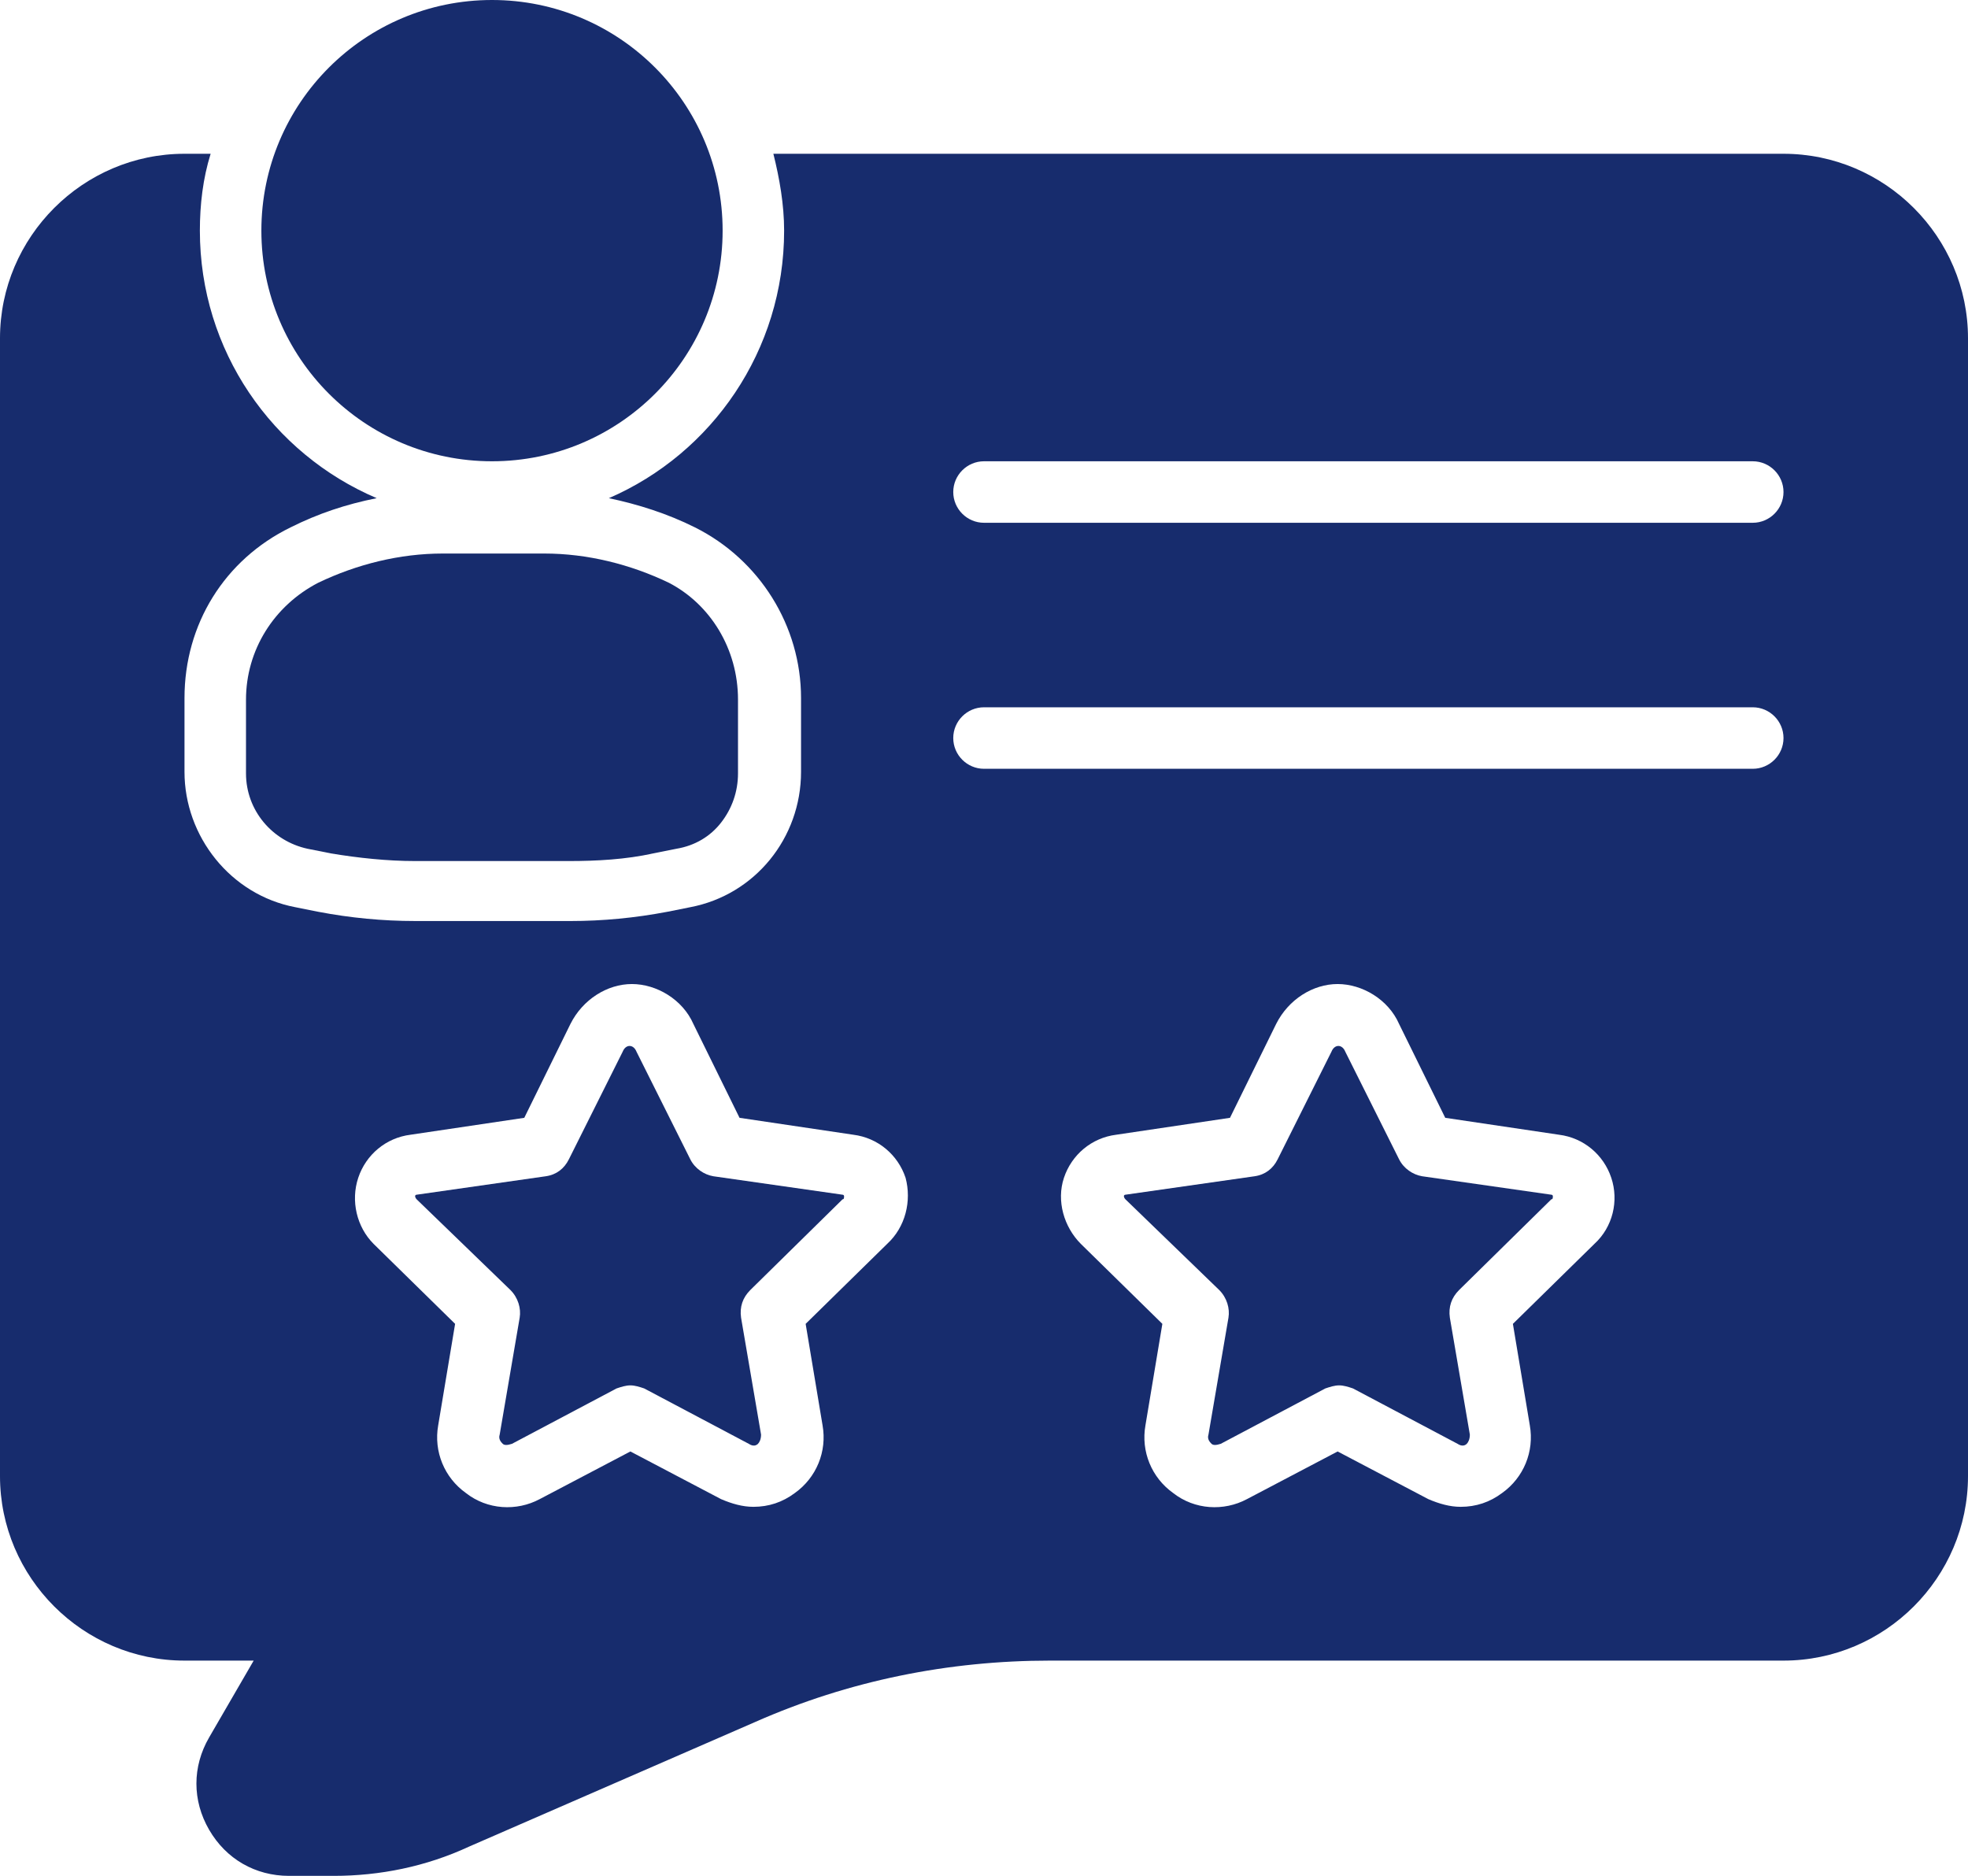
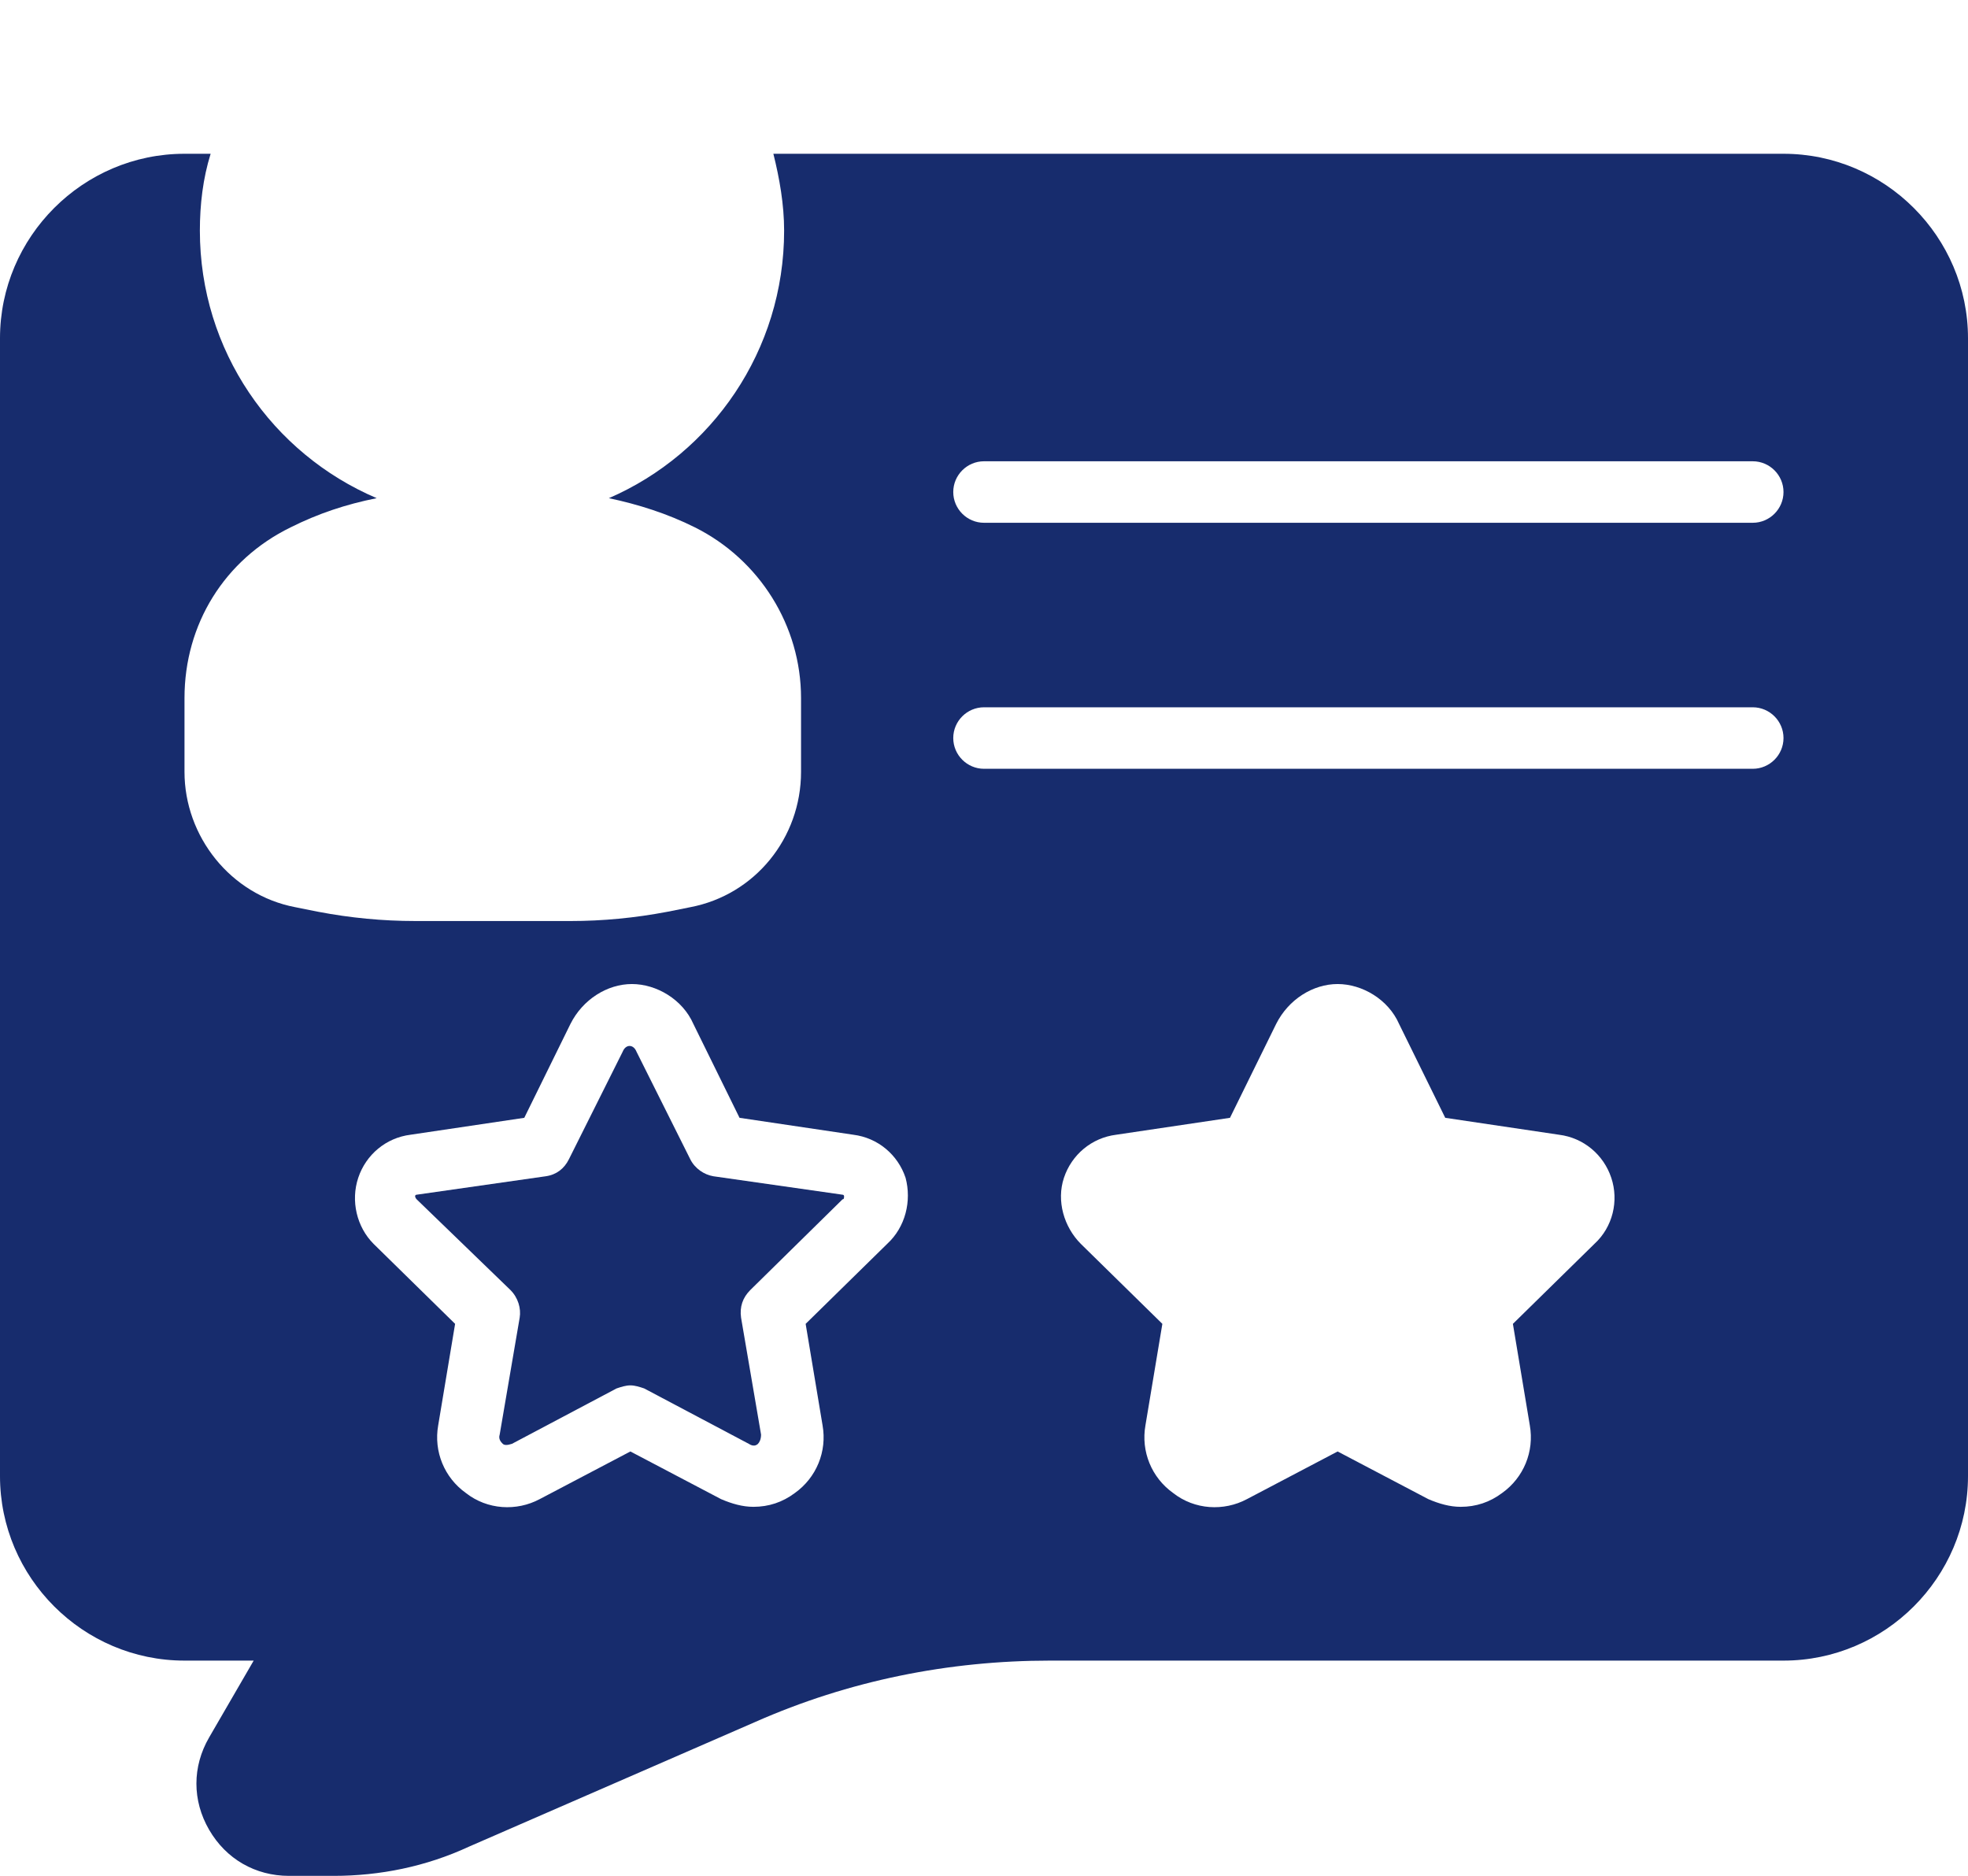
<svg xmlns="http://www.w3.org/2000/svg" width="1024" height="976" viewBox="0 0 1024 976" fill="none">
-   <path d="M376 120C376 186.276 322.276 240 256 240C189.724 240 136 186.276 136 120C136 53.724 189.724 0 256 0C322.276 0 376 53.724 376 120Z" fill="#172C6D" />
  <path d="M928 80H402.4C405.598 92.802 407.999 106.401 407.999 120C407.999 182.401 370.4 236 316.802 259.2C331.999 262.398 347.203 267.2 361.604 274.397C395.203 291.2 416.802 325.595 416.802 363.2V401.601C416.802 436.003 392.802 465.601 359.203 472.003L347.203 474.404C330.4 477.602 313.604 479.206 296.802 479.206L215.999 479.201C199.196 479.201 182.4 477.602 165.598 474.399L153.598 471.997C119.999 465.596 95.999 435.195 95.999 401.596V363.195C95.999 324.793 116.802 291.195 151.196 274.392C165.598 267.194 179.999 262.392 195.999 259.195C141.598 236.001 103.999 182.403 103.999 120.008C103.999 106.409 105.598 92.811 109.598 80.008H95.999C43.197 80.008 -0.001 123.205 -0.001 176.008V768.008C-0.001 820.811 43.197 864.008 95.999 864.008H131.999L108.802 904.008C100 919.205 100 936.811 108.802 952.008C117.604 967.205 132.802 976.008 150.401 976.008H173.598C197.598 976.008 221.598 971.206 243.999 960.811L392.799 896.008C441.602 874.409 493.602 864.008 546.399 864.008H927.999C980.802 864.008 1024 820.811 1024 768.008V176.008C1024 123.205 980.802 80.008 927.999 80.008L928 80ZM461.6 647.2L419.199 688.799L428.001 741.601C430.402 755.2 424.803 768.799 413.599 776.799C407.198 781.601 400.001 783.997 392.001 783.997C386.402 783.997 380.803 782.398 375.198 779.997L328.001 755.194L280.803 779.997C268.803 786.398 253.606 785.595 242.402 776.799C231.204 768.799 225.599 755.2 228.001 741.601L236.803 688.799L194.402 647.2C185.599 638.398 182.402 624.799 186.402 612.799C190.402 600.799 200.803 591.996 213.599 590.397L272.796 581.595L296.796 532.793C303.197 519.99 315.994 511.99 328.796 511.99C341.598 511.99 355.198 519.99 360.796 532.793L384.796 581.595L443.994 590.397C456.796 591.996 467.191 600.798 471.191 612.799C474.399 624.804 471.196 638.403 461.597 647.2H461.6ZM829.6 647.2L787.199 688.799L796.001 741.601C798.402 755.2 792.803 768.799 781.599 776.799C775.198 781.601 768.001 783.997 760.001 783.997C754.402 783.997 748.803 782.398 743.198 779.997L696.001 755.194L648.804 779.997C636.804 786.398 621.606 785.595 610.402 776.799C599.204 768.799 593.6 755.2 596.001 741.601L604.803 688.799L562.402 647.2C553.6 638.398 549.599 624.799 553.599 612.799C557.599 600.799 568.001 591.996 580.797 590.397L639.994 581.595L663.994 532.793C670.395 519.99 683.192 511.99 695.994 511.99C708.796 511.99 722.396 519.99 727.994 532.793L751.994 581.595L811.192 590.397C823.994 591.996 834.389 600.798 838.389 612.799C842.399 624.804 839.196 638.403 829.597 647.2H829.6ZM912.001 400H512.001C503.199 400 496.001 392.802 496.001 384C496.001 375.198 503.199 368 512.001 368H912.001C920.803 368 928.001 375.198 928.001 384C928.001 392.802 920.803 400 912.001 400ZM912.001 272H512.001C503.199 272 496.001 264.802 496.001 256C496.001 247.198 503.199 240 512.001 240H912.001C920.803 240 928.001 247.198 928.001 256C928.001 264.802 920.803 272 912.001 272Z" fill="#172C6D" />
-   <path d="M384 364V402.401C384 412 380.802 420.803 375.198 428C369.599 435.198 361.599 440 352 441.599L340 444C325.599 447.198 310.402 448 296 448H216C201.599 448 186.402 446.401 172 444L160 441.599C141.599 437.599 128 421.599 128 402.401V364C128 338.401 142.402 315.197 165.599 303.197C185.599 293.598 208 288 230.402 288H283.205C305.606 288 328.007 293.599 348.007 303.197C369.601 314.4 384.002 337.599 384.002 364H384Z" fill="#172C6D" />
  <path d="M390.4 671.2C386.4 675.2 384.801 680.002 385.598 685.601L395.999 746.404C395.999 748.805 395.197 750.404 394.4 751.206C393.598 752.008 391.999 752.805 389.598 751.206L335.197 722.404C332.795 721.601 330.394 720.805 327.999 720.805C325.598 720.805 323.197 721.607 320.801 722.404L266.399 751.206C263.998 752.008 262.399 752.008 261.597 751.206C260.795 750.404 259.196 748.805 259.998 746.404L270.399 685.601C271.202 680.799 269.597 675.2 265.597 671.2L216.795 624.003C216.795 624.003 215.993 623.201 215.993 622.404C215.993 621.602 216.795 621.602 216.795 621.602L283.992 612.003C289.591 611.201 293.591 608.003 295.992 603.201L323.992 547.201C325.591 543.201 329.591 543.201 331.19 547.201L359.19 603.201C361.591 608.003 366.388 611.201 371.19 612.003L438.387 621.602C438.387 621.602 439.189 621.602 439.189 622.404C439.189 623.206 439.189 624.003 438.387 624.003L390.4 671.2Z" fill="#172C6D" />
-   <path d="M759.2 671.2C755.2 675.2 753.601 680.002 754.398 685.601L764.799 746.404C764.799 748.805 763.997 750.404 763.2 751.206C762.398 752.008 760.799 752.805 758.398 751.206L703.996 722.404C701.595 721.601 699.194 720.805 696.799 720.805C694.398 720.805 691.996 721.607 689.601 722.404L635.199 751.206C632.798 752.008 631.199 752.008 630.397 751.206C629.595 750.404 627.996 748.805 628.798 746.404L639.199 685.601C640.001 680.799 638.397 675.2 634.397 671.2L585.595 624.003C585.595 624.003 584.792 623.201 584.792 622.404C584.792 621.602 585.595 621.602 585.595 621.602L652.792 612.003C658.391 611.201 662.391 608.003 664.792 603.201L692.792 547.201C694.391 543.201 698.391 543.201 699.99 547.201L727.99 603.201C730.391 608.003 735.188 611.201 739.99 612.003L807.187 621.602C807.187 621.602 807.989 621.602 807.989 622.404C807.989 623.206 807.989 624.003 807.187 624.003L759.2 671.2Z" fill="#172C6D" />
</svg>